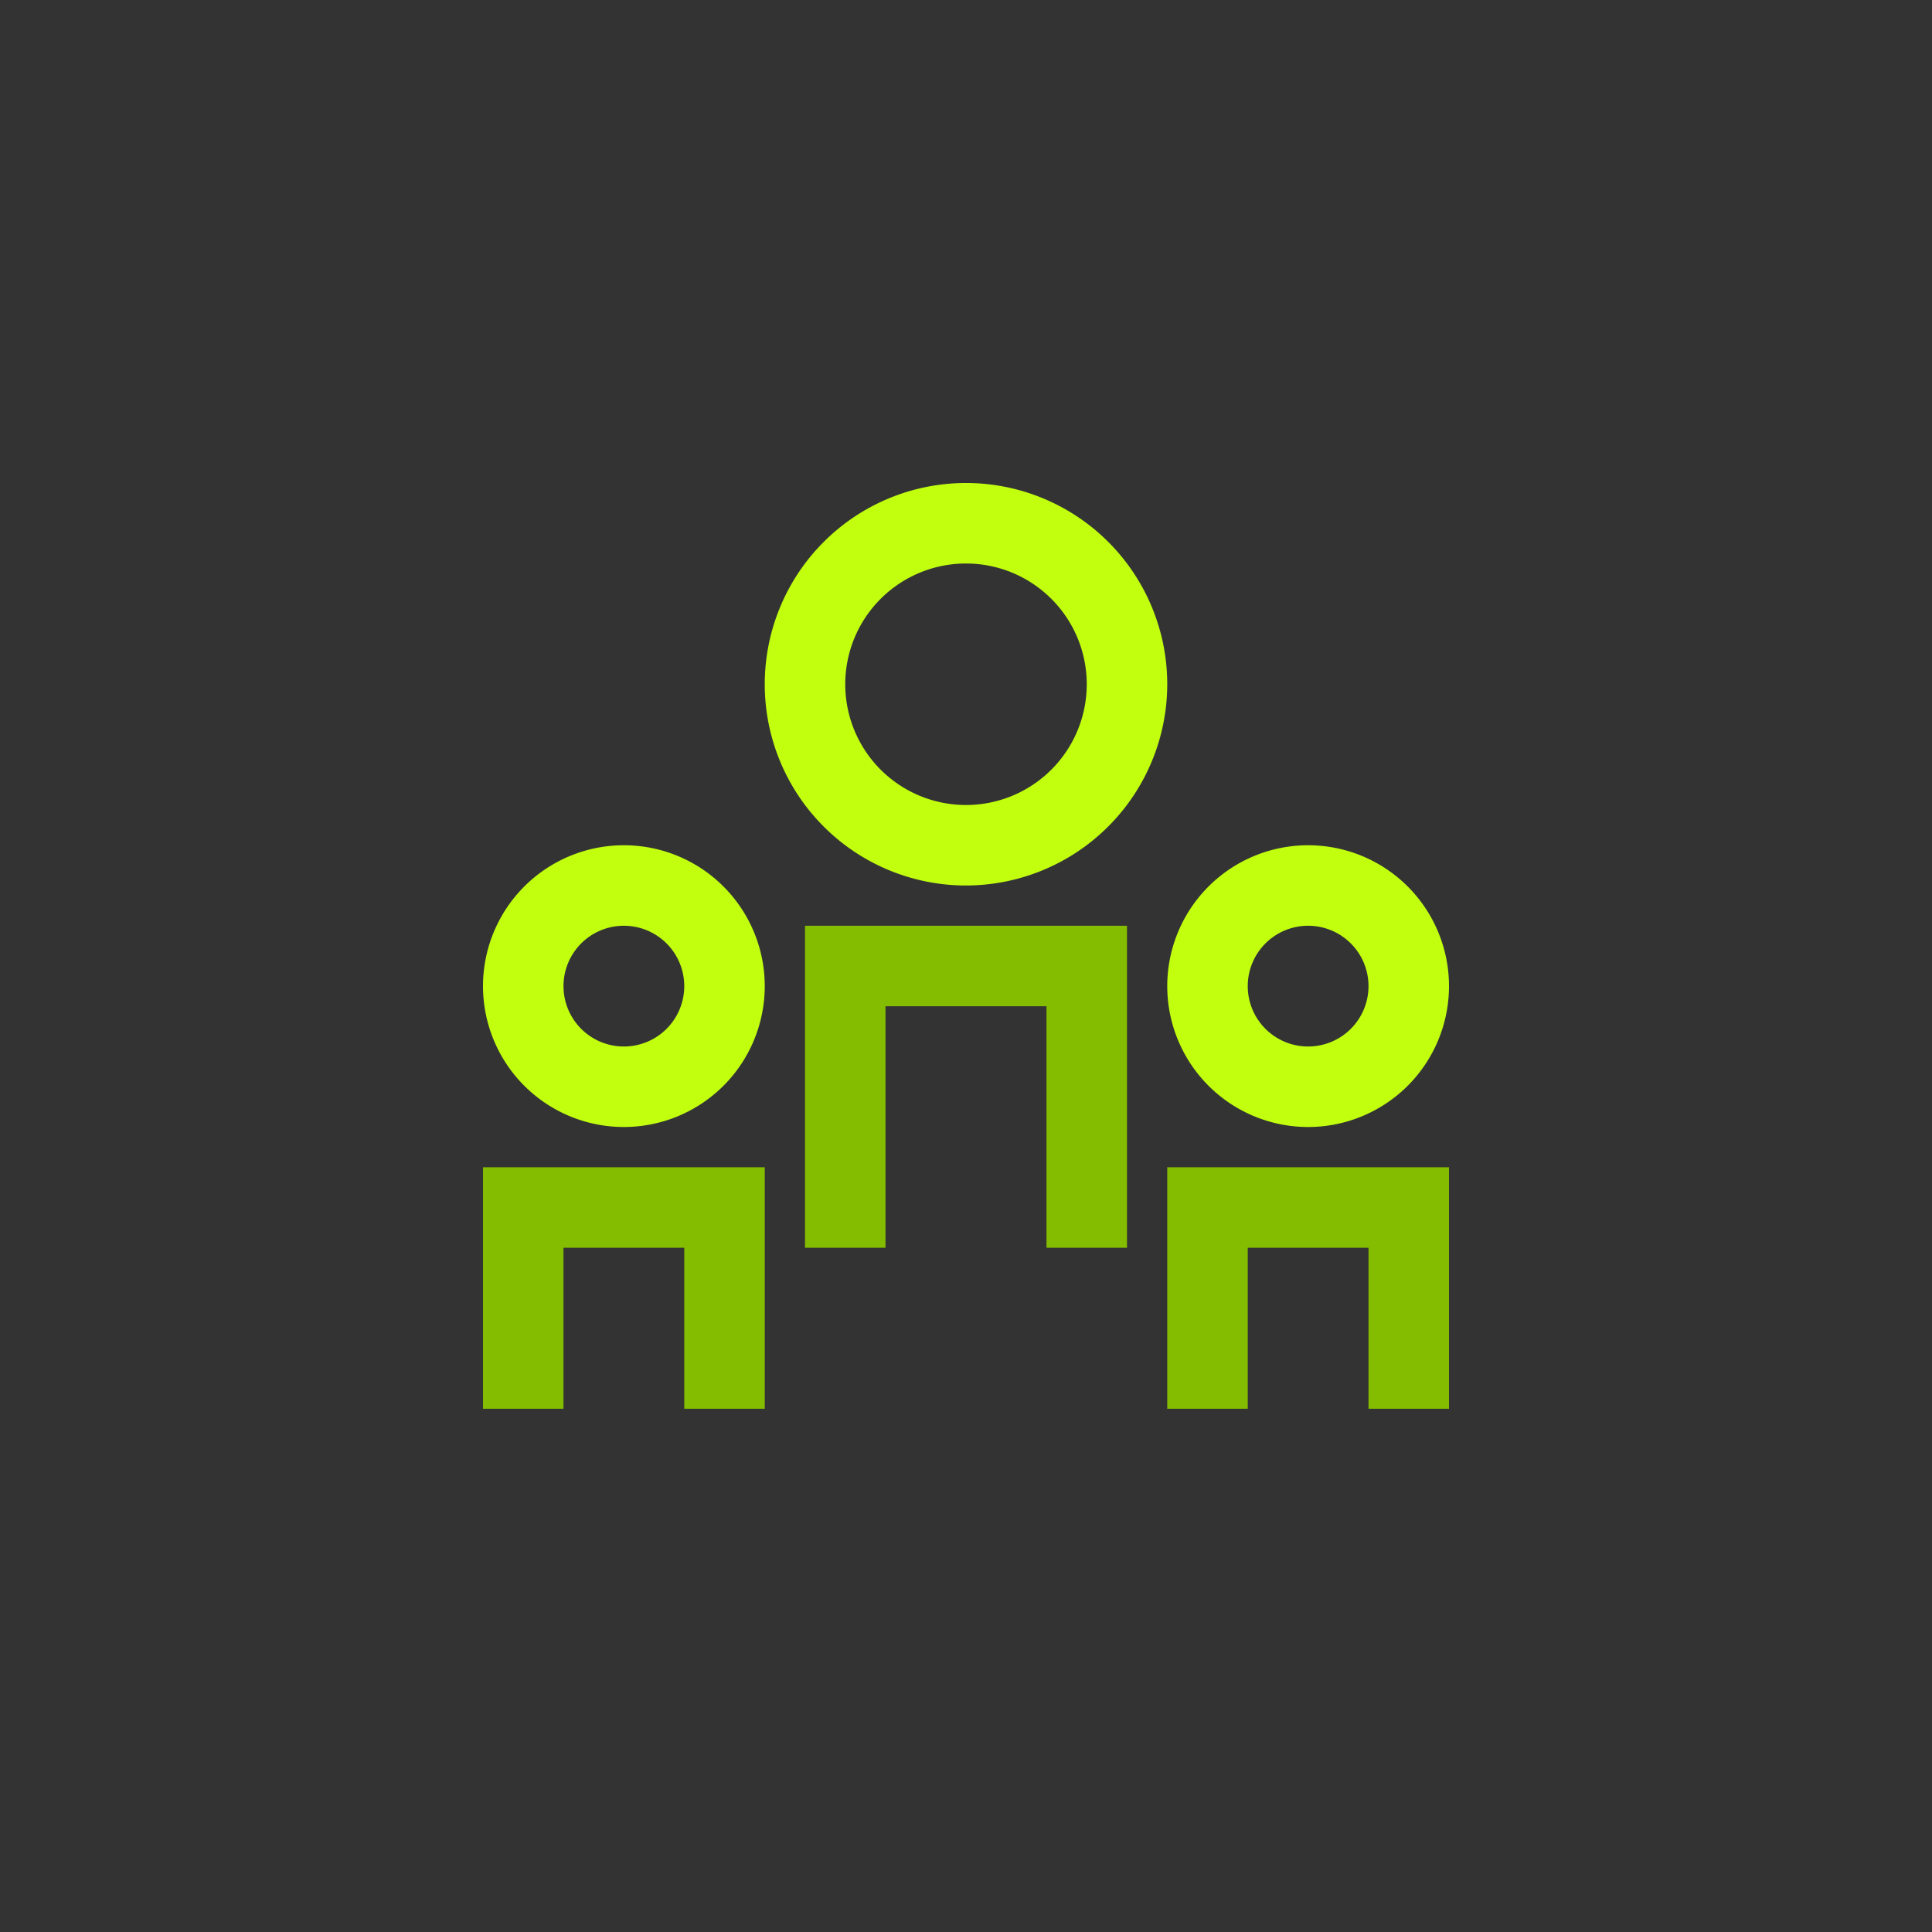
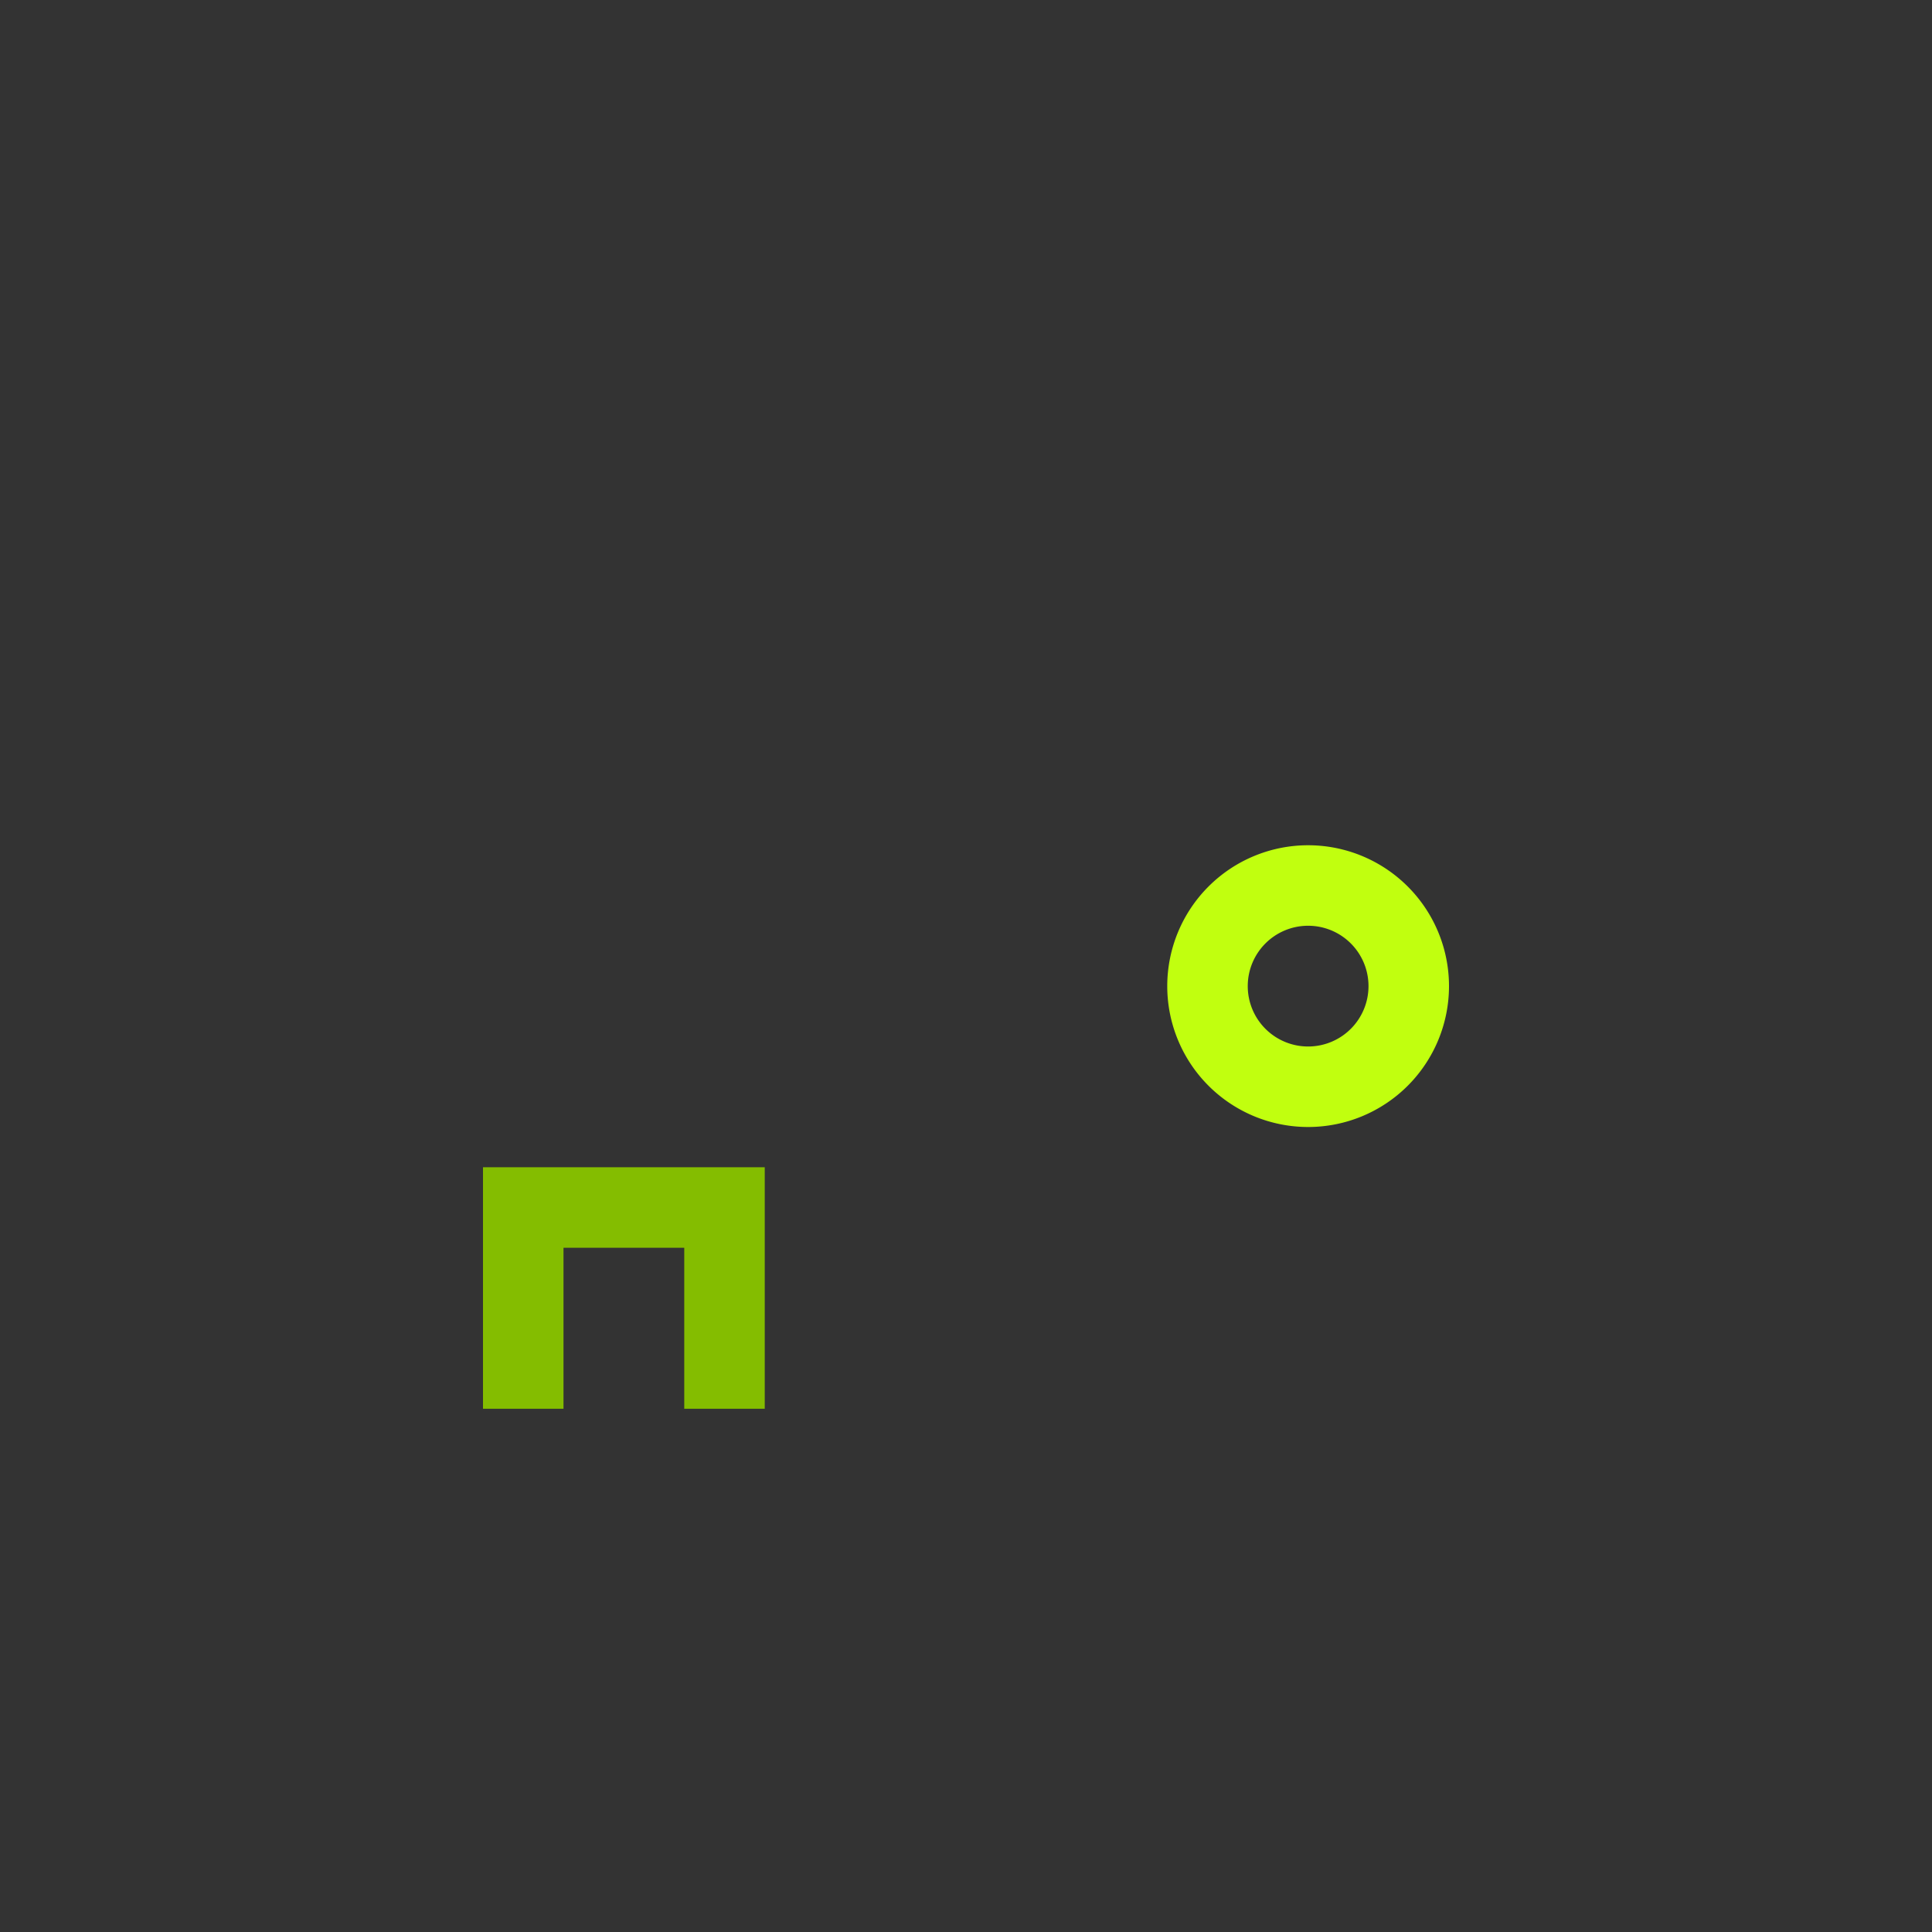
<svg xmlns="http://www.w3.org/2000/svg" id="icon-service-skilled-workforce" width="48" height="48" viewBox="0 0 48 48">
  <rect x="0" y="0" width="48" height="48" fill="#333333" stroke="none" />
  <defs>
    <clipPath id="clip-path">
      <rect id="Rectangle_3616" data-name="Rectangle 3616" width="48" height="48" fill="none" />
    </clipPath>
  </defs>
  <g id="Group_10189" data-name="Group 10189" clip-path="url(#clip-path)">
    <path id="Path_62351" data-name="Path 62351" d="M32.5,23A1.5,1.5,0,1,1,31,24.5,1.5,1.5,0,0,1,32.5,23m0-2A3.5,3.5,0,1,0,36,24.5,3.5,3.5,0,0,0,32.5,21" fill="#c1ff0f" />
-     <path id="Path_62352" data-name="Path 62352" d="M34,29H29v6h2V31h3v4h2V29Z" fill="#84bd00" />
-     <path id="Path_62353" data-name="Path 62353" d="M15.5,23A1.5,1.5,0,1,1,14,24.5,1.5,1.5,0,0,1,15.5,23m0-2A3.5,3.5,0,1,0,19,24.5,3.5,3.5,0,0,0,15.5,21" fill="#c1ff0f" />
    <path id="Path_62354" data-name="Path 62354" d="M17,29H12v6h2V31h3v4h2V29Z" fill="#84bd00" />
-     <path id="Path_62355" data-name="Path 62355" d="M24,22a5,5,0,1,1,5-5,5.006,5.006,0,0,1-5,5m0-8a3,3,0,1,0,3,3,3,3,0,0,0-3-3" fill="#c1ff0f" />
-     <path id="Path_62356" data-name="Path 62356" d="M26,23H20v8h2V25h4v6h2V23Z" fill="#84bd00" />
  </g>
</svg>